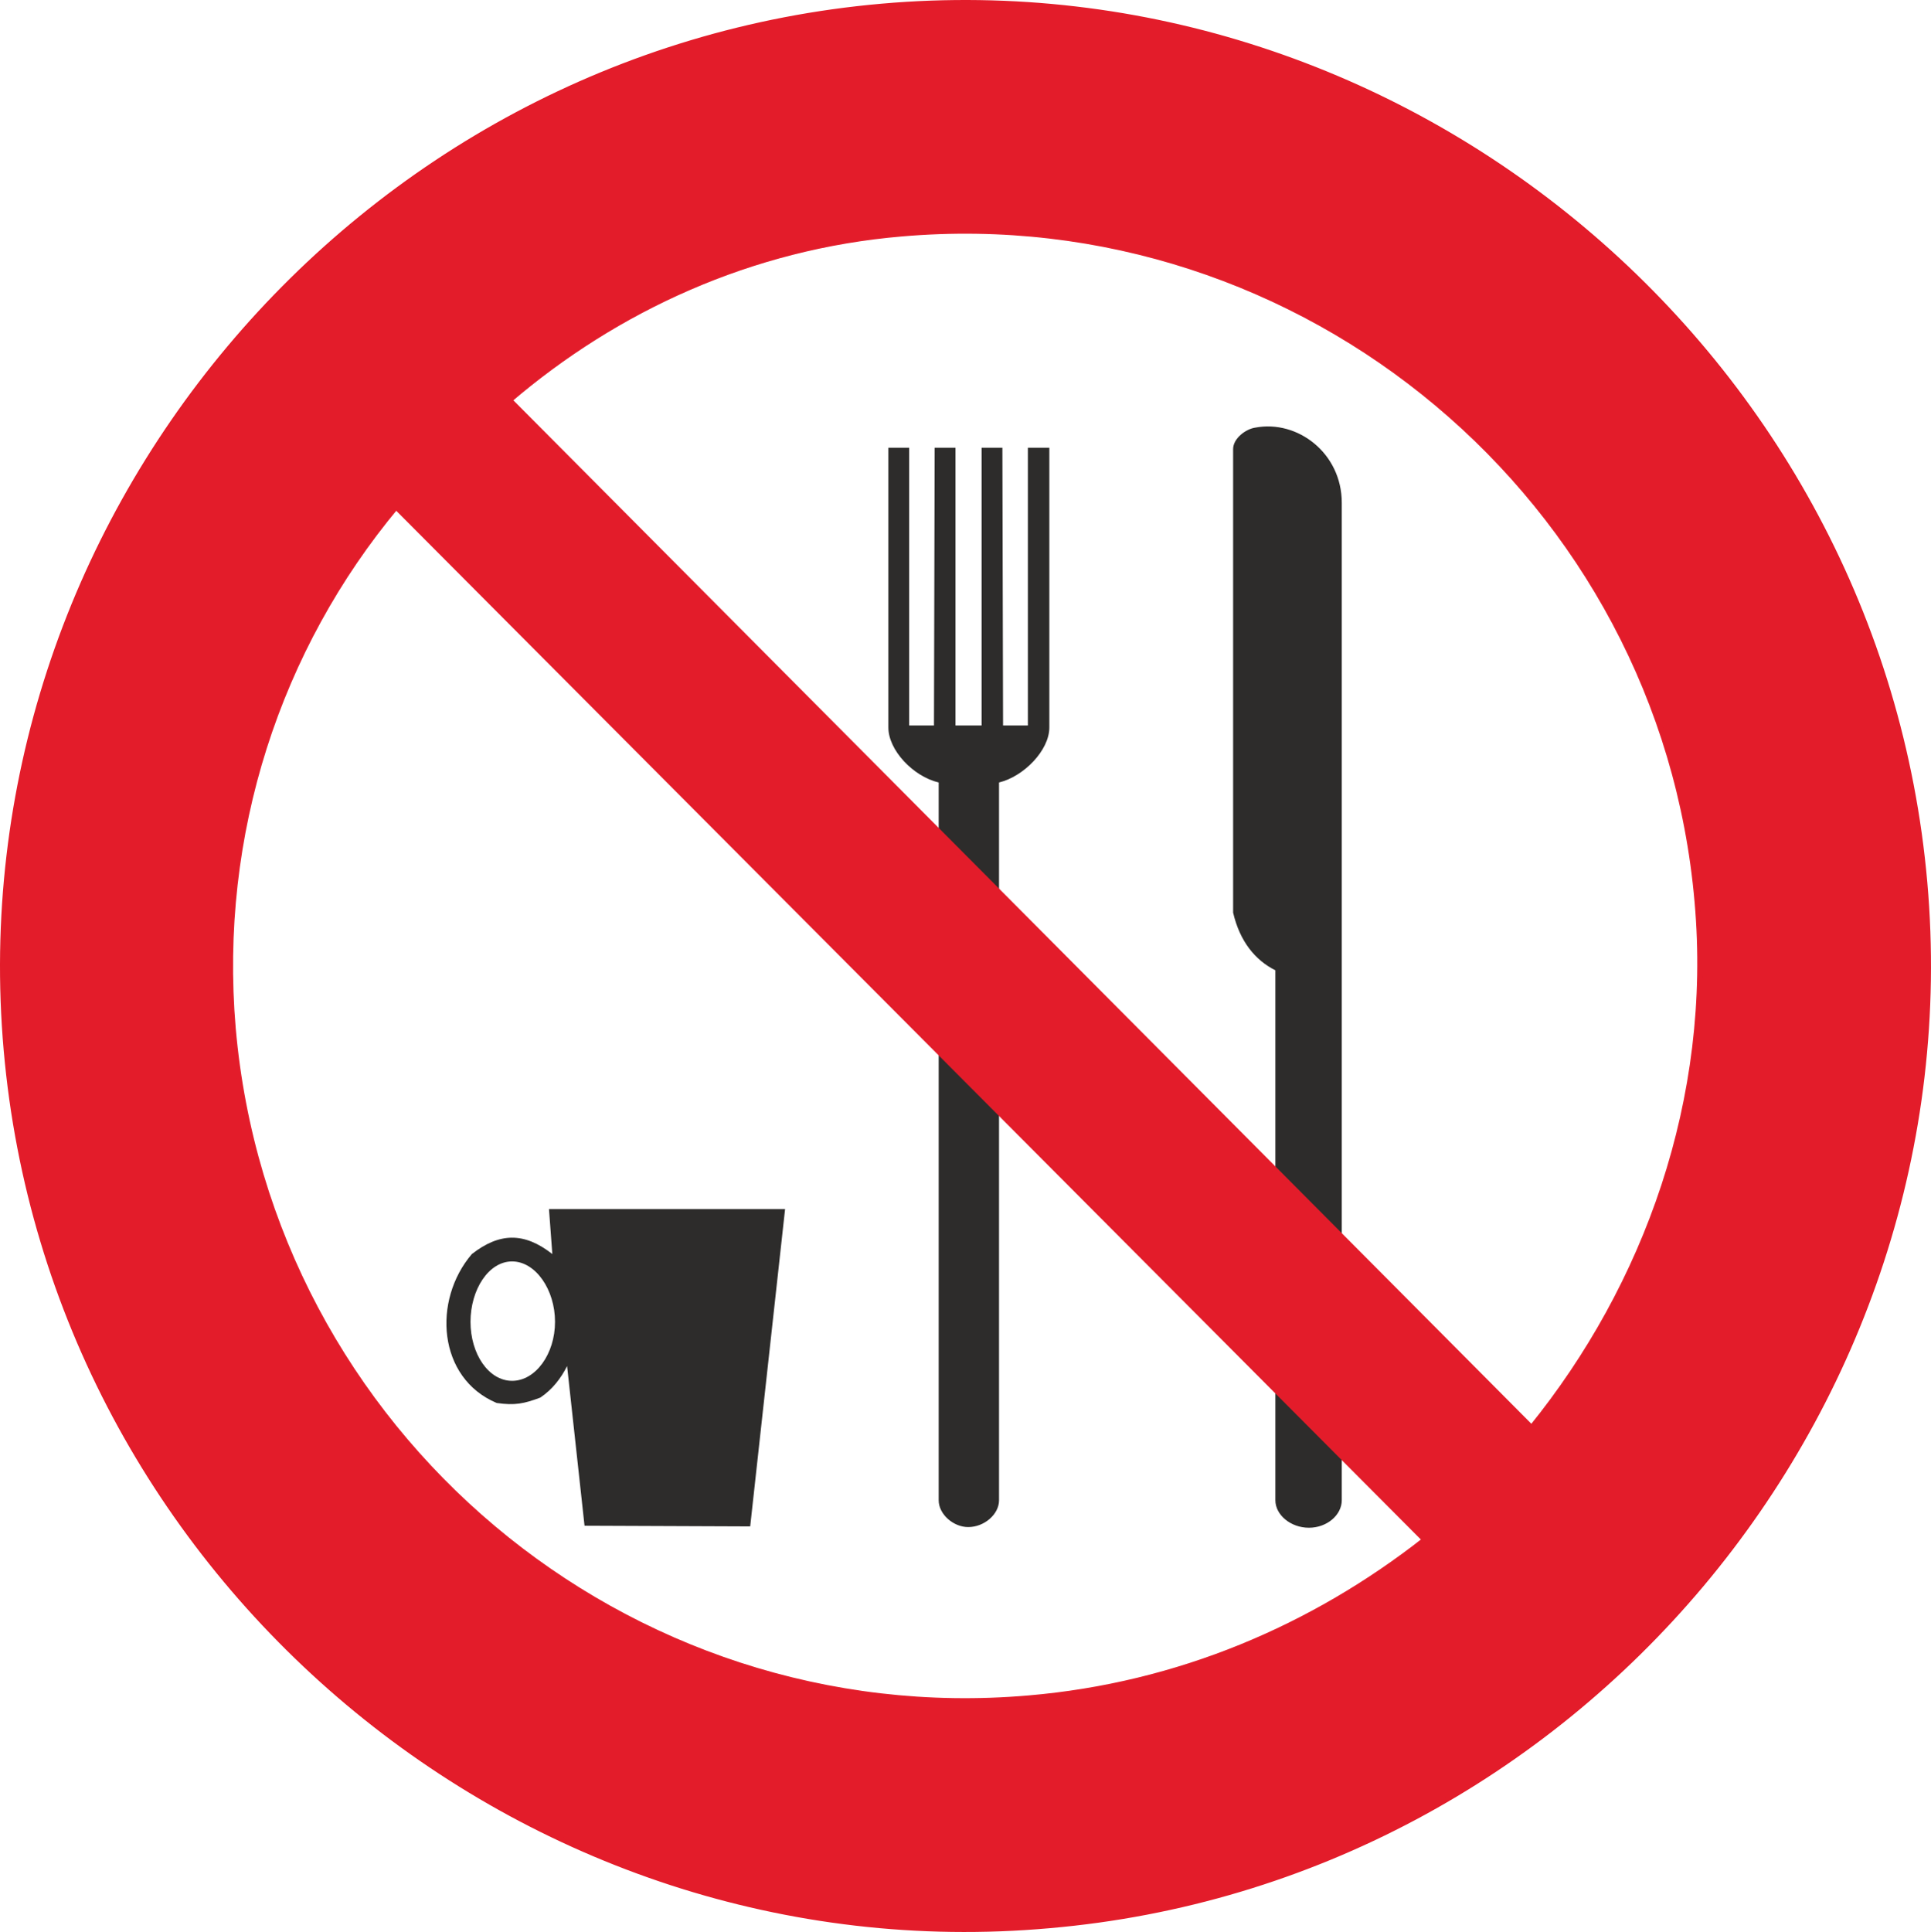
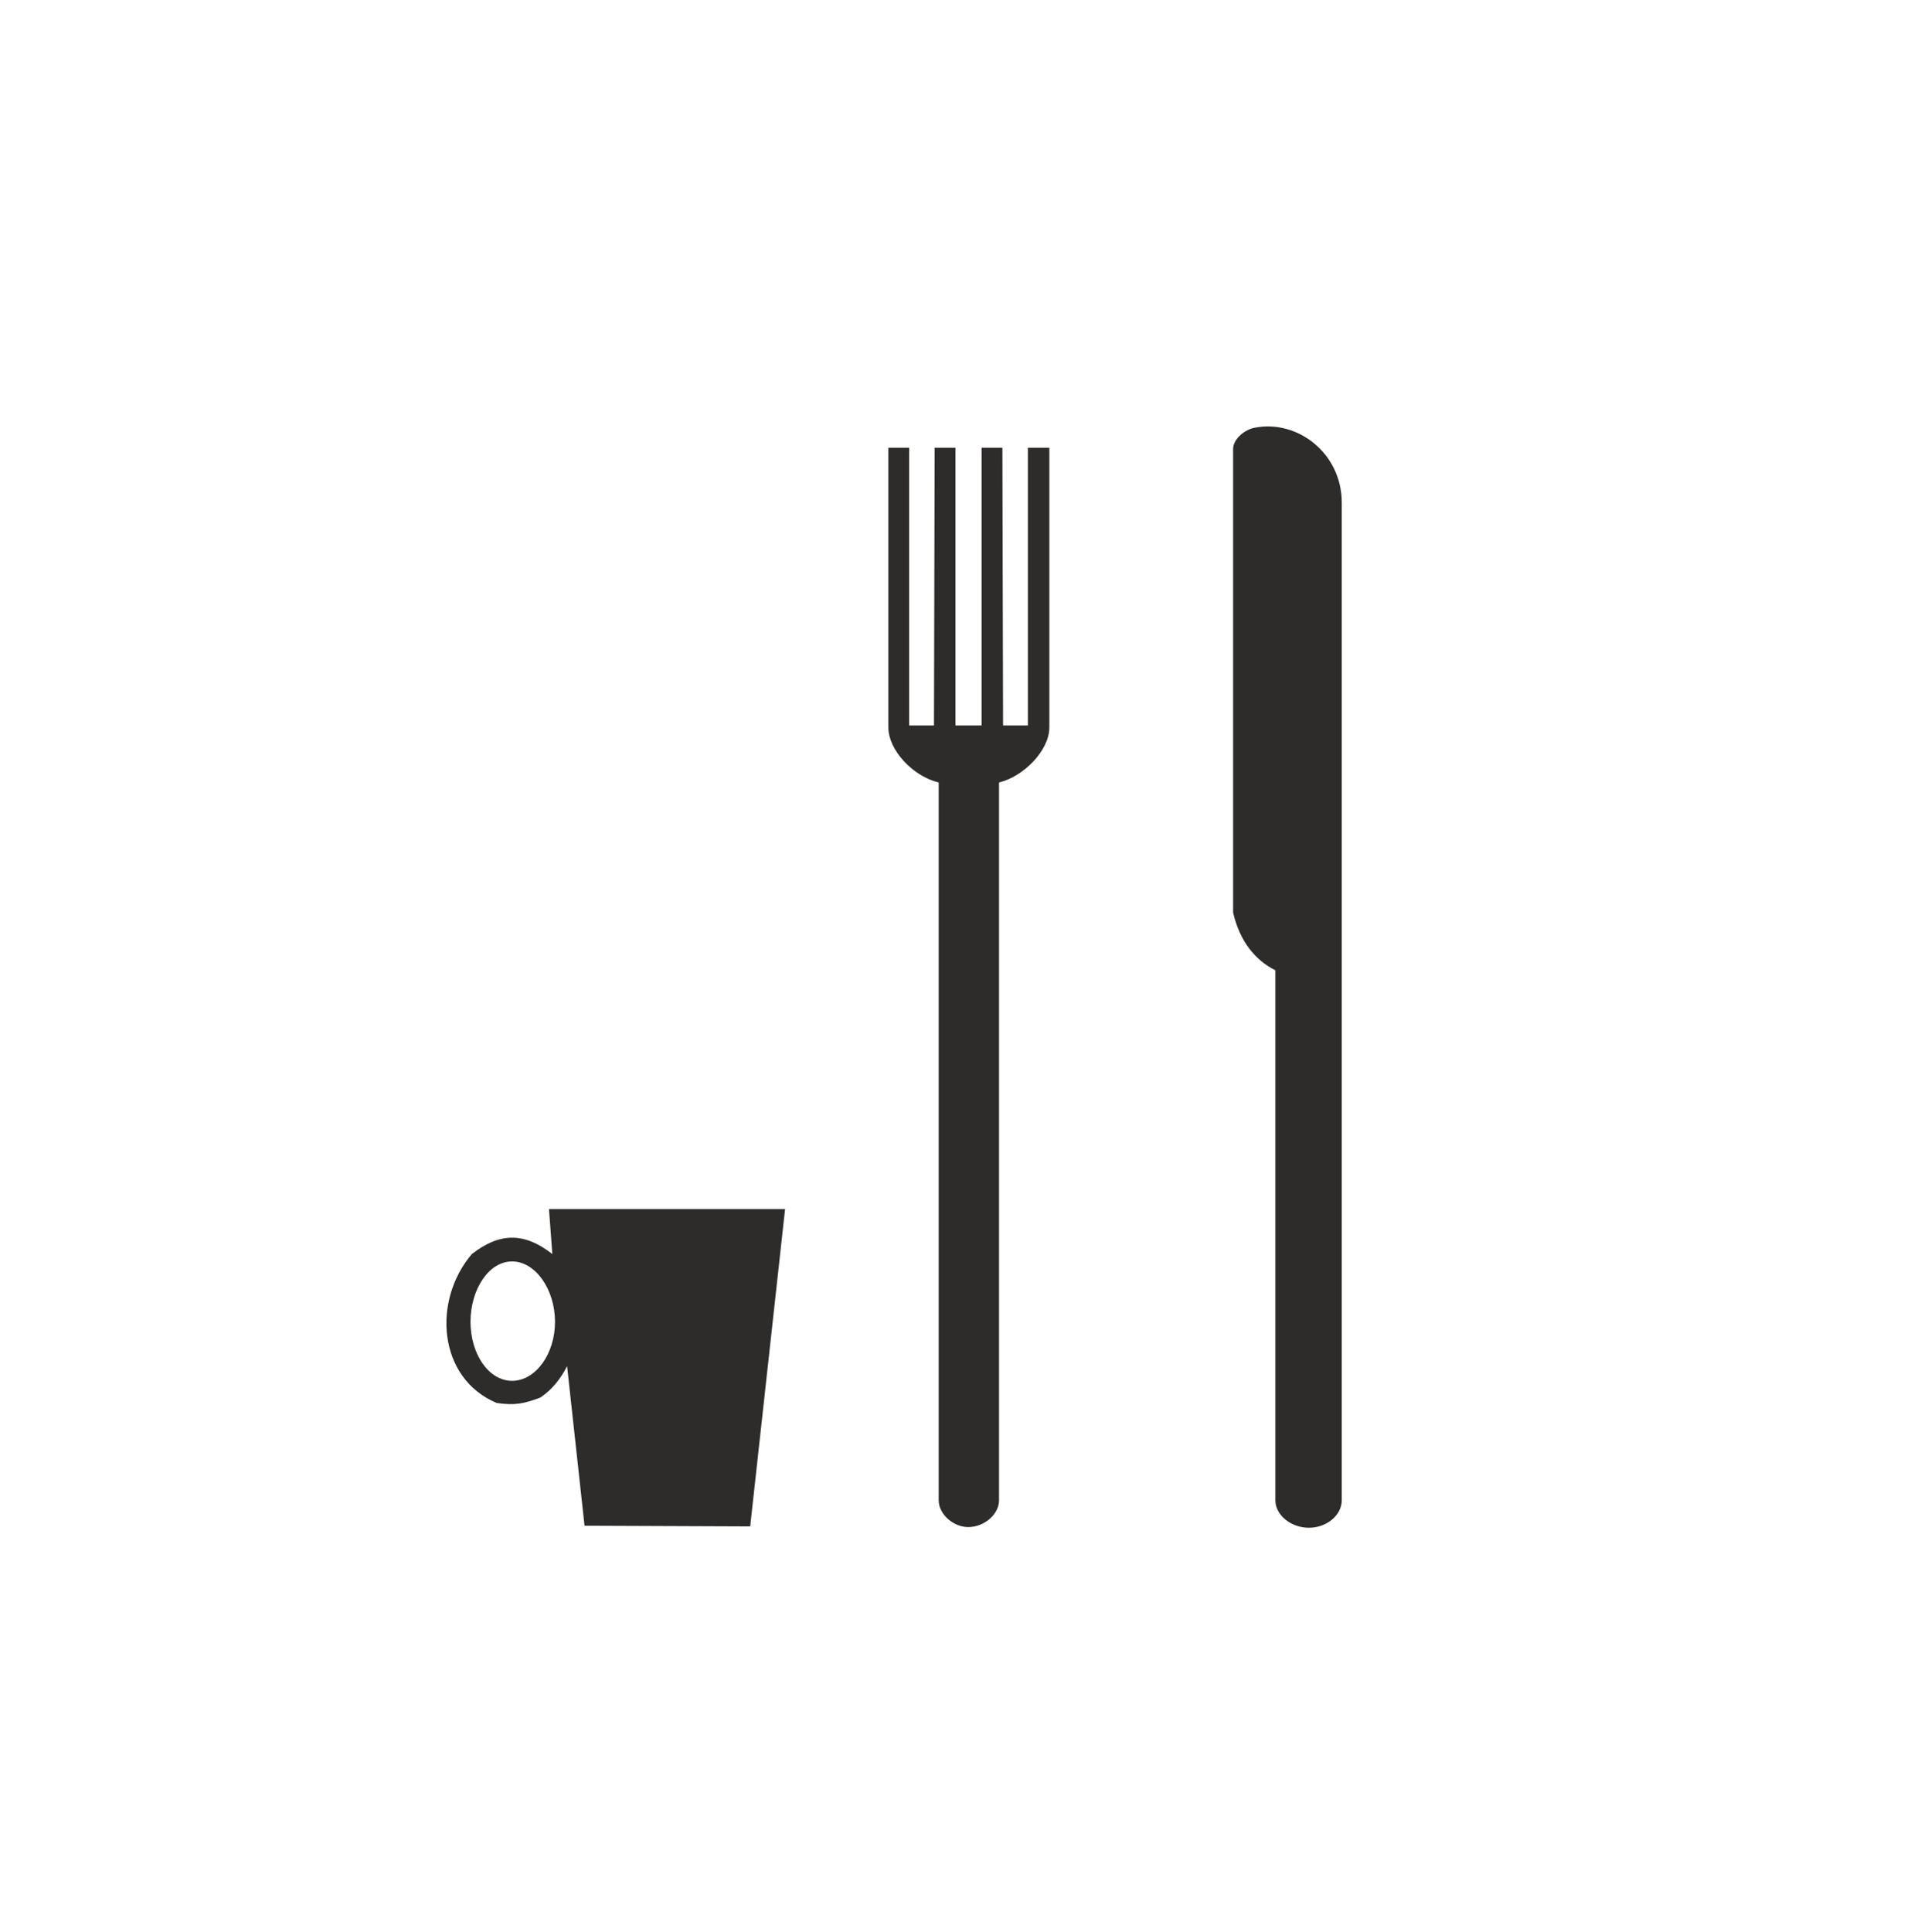
<svg xmlns="http://www.w3.org/2000/svg" height="276.492" viewBox="0 0 207.286 207.369" width="276.382">
  <path style="fill:#2d2c2b" d="M338.03 371.193v107.064c0 1.584-1.584 2.952-3.528 2.952s-3.6-1.368-3.6-2.952v-56.88c-2.16-1.08-3.816-3.096-4.536-6.192v-49.752c0-1.152 1.368-2.16 2.376-2.304 4.536-.864 9.288 2.736 9.288 8.064zm-40.104 109.944c1.728 0 3.312-1.368 3.312-2.88v-77.04c2.664-.648 5.4-3.456 5.4-5.904v-30.024h-2.304v29.808h-2.664l-.072-29.808h-2.232v29.808h-2.808v-29.808h-2.232l-.072 29.808h-2.664v-29.808h-2.232v30.024c0 2.448 2.664 5.256 5.4 5.904v77.04c0 1.512 1.584 2.88 3.168 2.88zm-48.96-15.697c-2.52 0-4.464-2.88-4.464-6.335 0-3.456 1.944-6.48 4.464-6.48 2.52 0 4.608 3.024 4.608 6.48 0 3.456-2.088 6.336-4.608 6.336zm4.32-13.607c-3.024-2.376-5.688-2.304-8.64 0-4.248 4.968-3.672 13.32 2.664 15.984 1.944.288 2.952.072 4.68-.576 1.296-.864 2.232-2.088 2.88-3.384l1.872 17.136 17.784.072 3.744-34.056h-25.344z" transform="translate(-193.995 -317.23)" />
-   <path style="fill:#e31c2a;stroke:#e31c2a;stroke-width:.576;stroke-miterlimit:10.433" d="M288.638 317.913c56.448-4.968 106.992 37.512 111.96 94.032 4.968 56.52-37.512 107.064-93.96 111.96-56.376 5.04-106.992-37.44-111.96-93.96-4.968-56.52 37.512-107.064 93.96-112.032zm58.32 164.592L236.51 371.625c-12.6 15.12-19.296 35.064-17.496 56.016 3.816 43.416 42.192 75.6 85.392 71.856 16.056-1.368 30.528-7.56 42.552-16.992zm11.448-12.024c12.312-15.192 19.656-35.28 17.784-56.448-3.744-43.272-42.264-75.456-85.392-71.712-16.2 1.368-30.672 8.064-42.12 17.856z" transform="translate(-193.995 -317.23)" />
</svg>